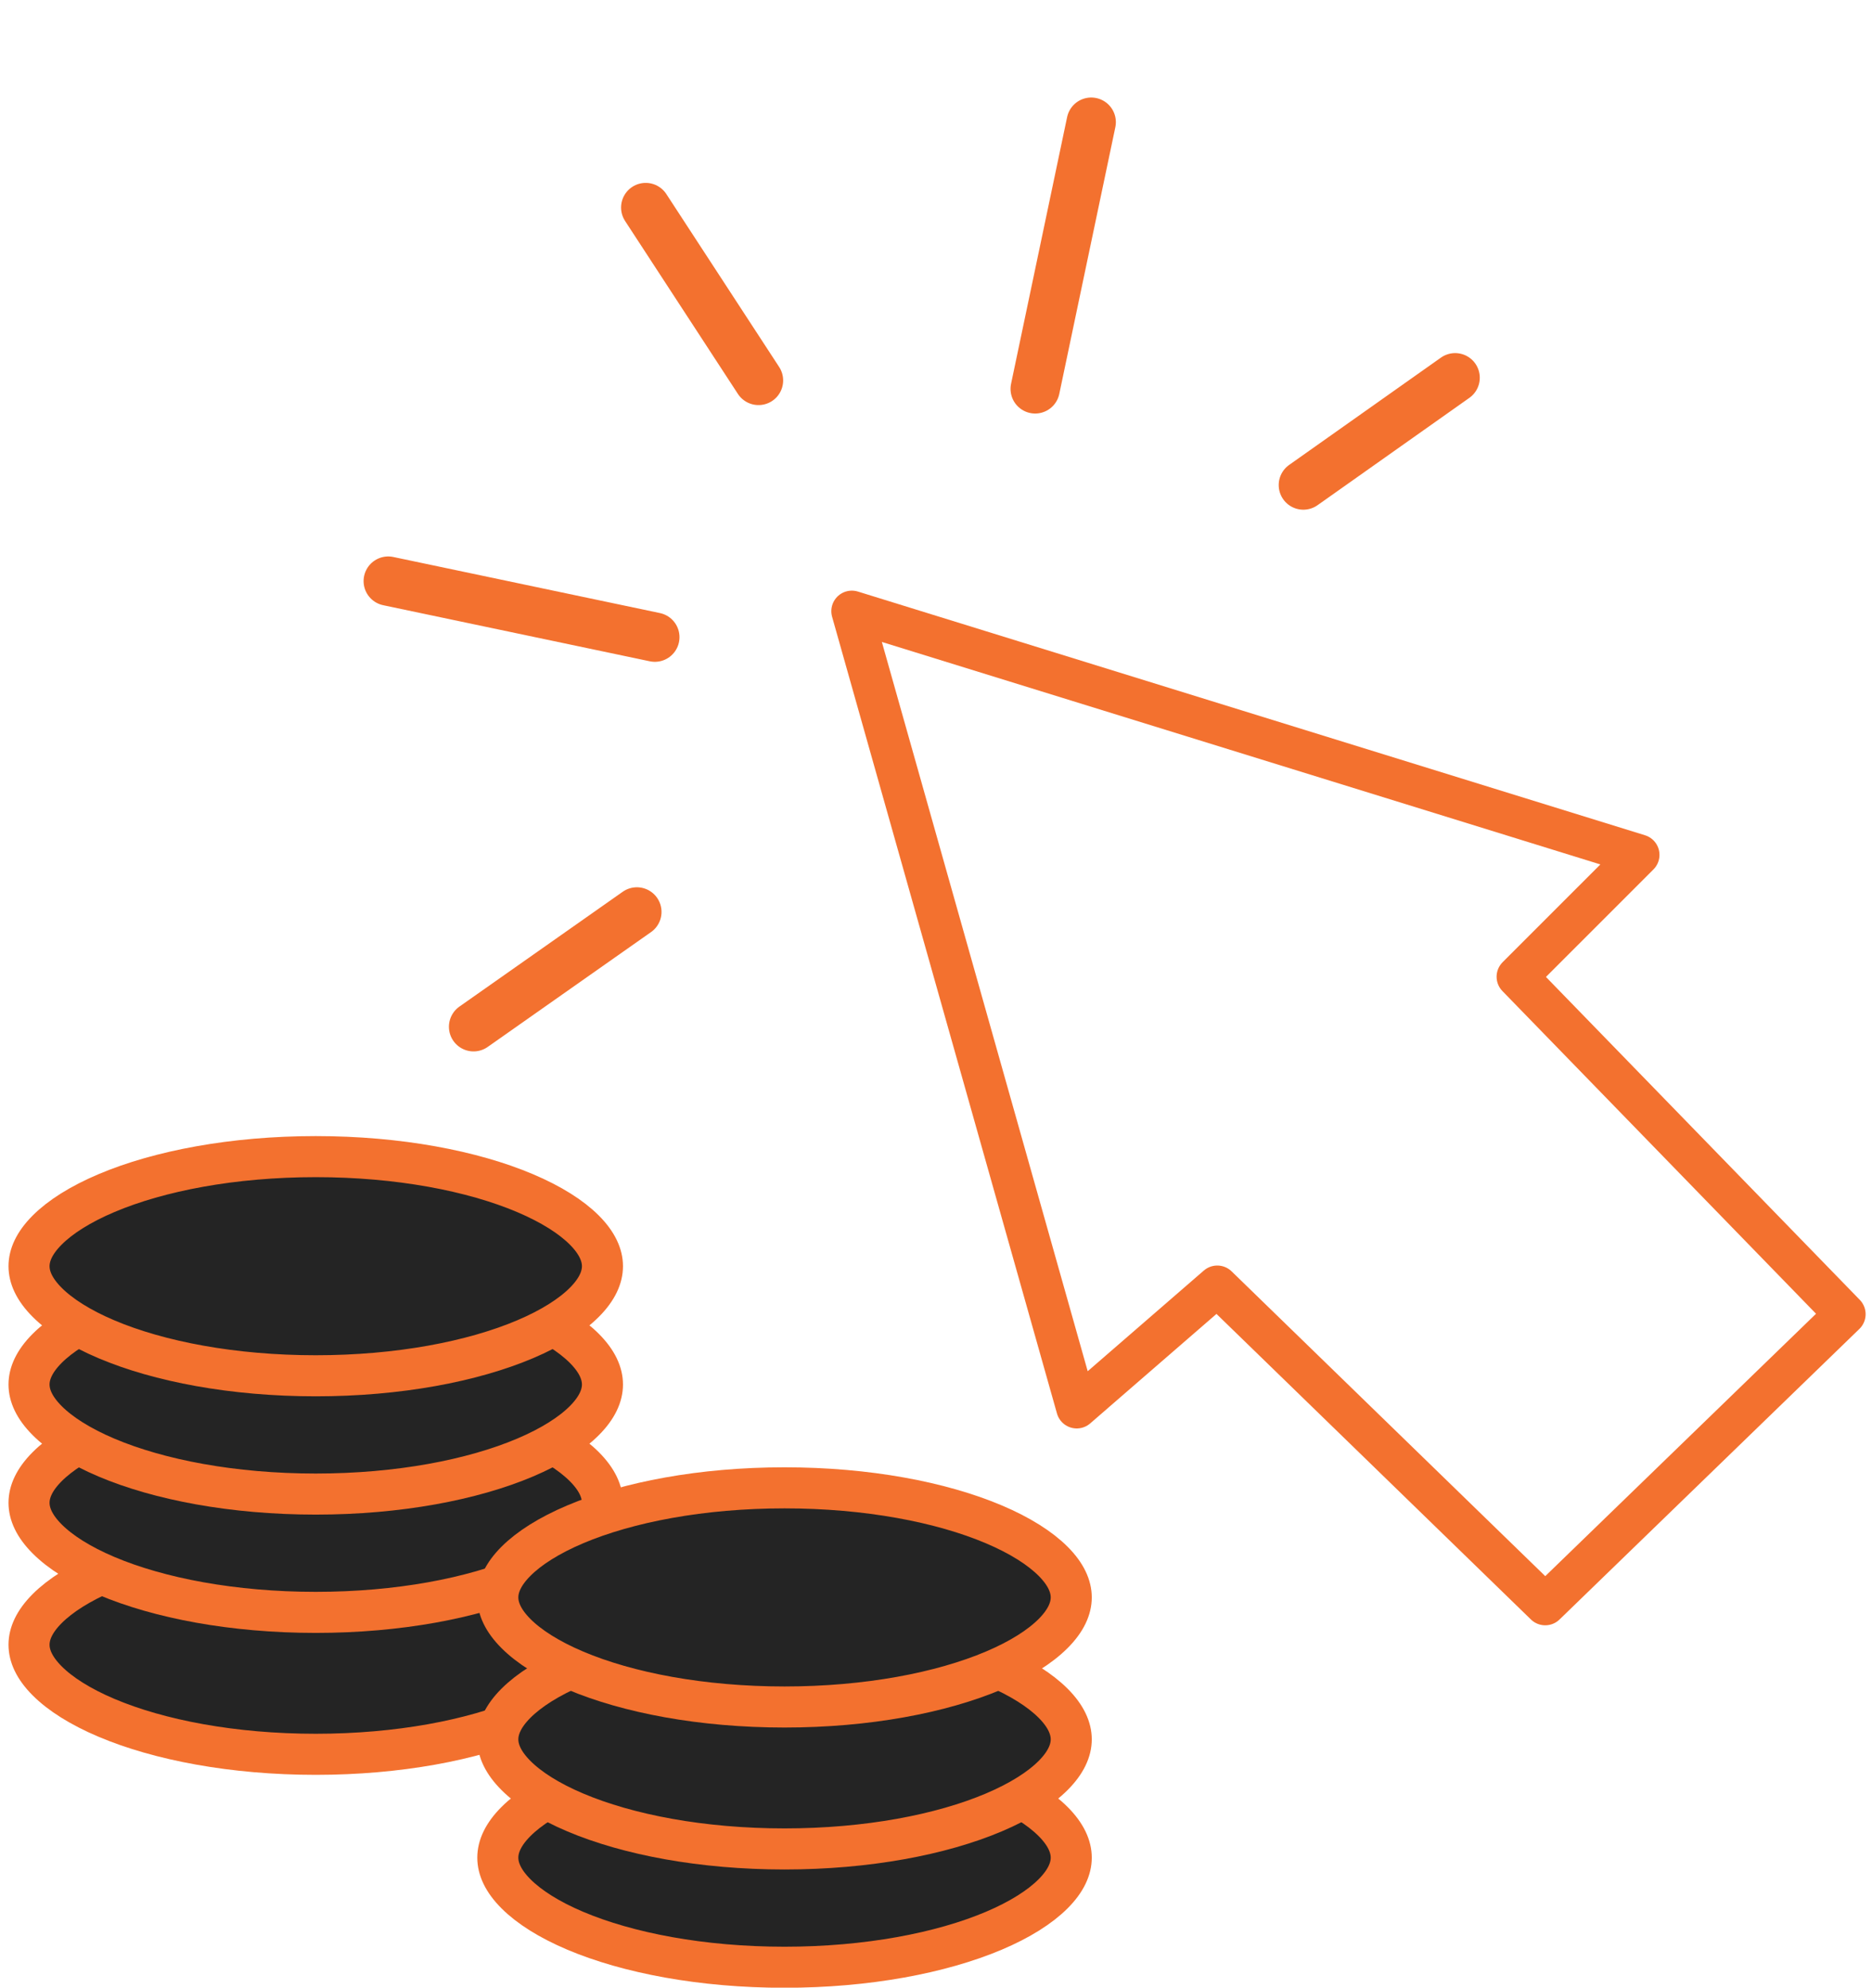
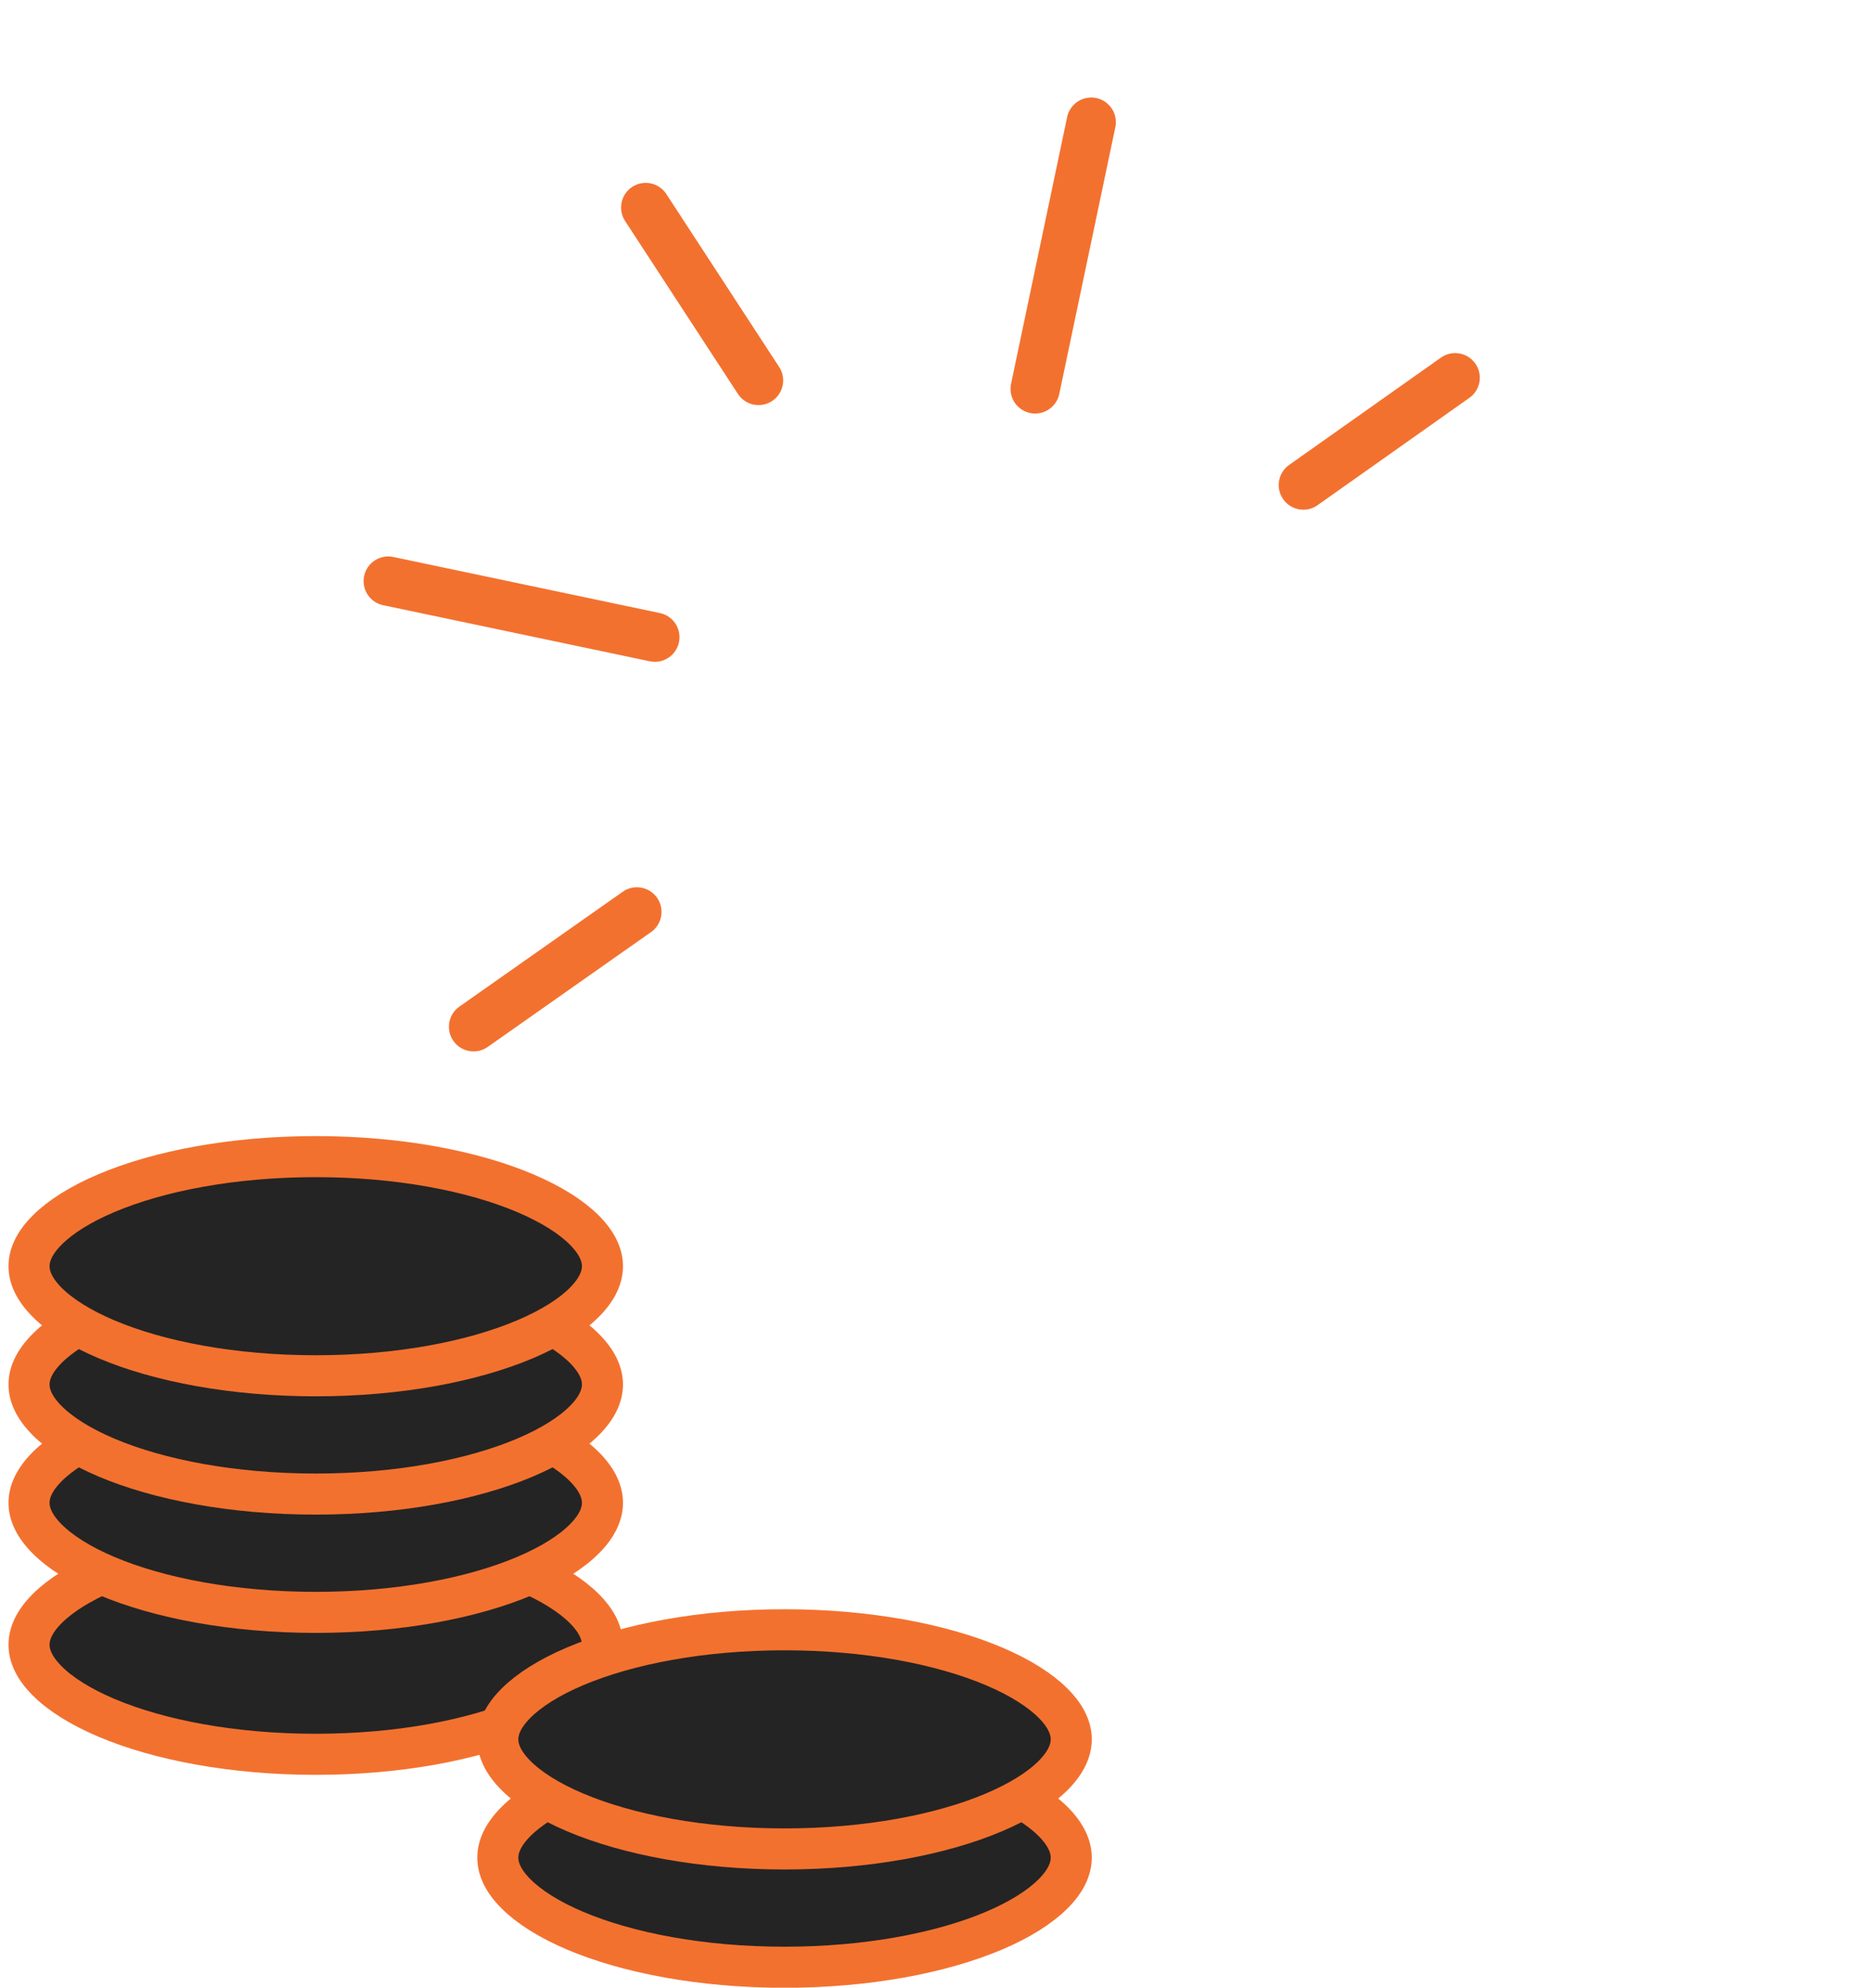
<svg xmlns="http://www.w3.org/2000/svg" width="114" height="121" viewBox="0 0 114 121" fill="none">
  <path d="M36.688 100.125C36.688 100.791 36.375 101.533 35.584 102.325C34.788 103.122 33.572 103.897 31.971 104.575C28.773 105.929 24.269 106.796 19.228 106.796C14.188 106.796 9.683 105.929 6.485 104.575C4.884 103.897 3.669 103.122 2.873 102.325C2.081 101.533 1.768 100.791 1.768 100.125C1.768 99.46 2.081 98.718 2.873 97.925C3.669 97.128 4.884 96.353 6.485 95.675C9.683 94.322 14.188 93.454 19.228 93.454C24.269 93.454 28.773 94.322 31.971 95.675C33.572 96.353 34.788 97.128 35.584 97.925C36.375 98.718 36.688 99.46 36.688 100.125Z" fill="#242424" stroke="#F3712F" stroke-width="2.5" stroke-linecap="round" />
  <path d="M36.688 91.485C36.688 92.151 36.375 92.893 35.584 93.685C34.788 94.482 33.572 95.257 31.971 95.935C28.773 97.289 24.269 98.156 19.228 98.156C14.188 98.156 9.683 97.289 6.485 95.935C4.884 95.257 3.669 94.482 2.873 93.685C2.081 92.893 1.768 92.151 1.768 91.485C1.768 90.82 2.081 90.077 2.873 89.285C3.669 88.488 4.884 87.713 6.485 87.035C9.683 85.681 14.188 84.814 19.228 84.814C24.269 84.814 28.773 85.681 31.971 87.035C33.572 87.713 34.788 88.488 35.584 89.285C36.375 90.077 36.688 90.82 36.688 91.485Z" fill="#242424" stroke="#F3712F" stroke-width="2.5" stroke-linecap="round" />
  <path d="M36.688 84.283C36.688 84.948 36.375 85.691 35.584 86.483C34.788 87.28 33.572 88.055 31.971 88.733C28.773 90.087 24.269 90.954 19.228 90.954C14.188 90.954 9.683 90.087 6.485 88.733C4.884 88.055 3.669 87.28 2.873 86.483C2.081 85.691 1.768 84.948 1.768 84.283C1.768 83.618 2.081 82.875 2.873 82.083C3.669 81.286 4.884 80.511 6.485 79.833C9.683 78.479 14.188 77.612 19.228 77.612C24.269 77.612 28.773 78.479 31.971 79.833C33.572 80.511 34.788 81.286 35.584 82.083C36.375 82.875 36.688 83.618 36.688 84.283Z" fill="#242424" stroke="#F3712F" stroke-width="2.5" stroke-linecap="round" />
  <path d="M36.688 77.082C36.688 77.748 36.375 78.49 35.584 79.282C34.788 80.079 33.572 80.854 31.971 81.532C28.773 82.886 24.269 83.753 19.228 83.753C14.188 83.753 9.683 82.886 6.485 81.532C4.884 80.854 3.669 80.079 2.873 79.282C2.081 78.49 1.768 77.748 1.768 77.082C1.768 76.417 2.081 75.675 2.873 74.882C3.669 74.085 4.884 73.31 6.485 72.632C9.683 71.278 14.188 70.411 19.228 70.411C24.269 70.411 28.773 71.278 31.971 72.632C33.572 73.31 34.788 74.085 35.584 74.882C36.375 75.675 36.688 76.417 36.688 77.082Z" fill="#242424" stroke="#F3712F" stroke-width="2.5" stroke-linecap="round" />
  <path d="M65.236 113.088C65.236 113.753 64.923 114.495 64.132 115.287C63.335 116.085 62.12 116.86 60.519 117.538C57.321 118.891 52.817 119.759 47.776 119.759C42.736 119.759 38.231 118.891 35.033 117.538C33.432 116.86 32.217 116.085 31.421 115.287C30.629 114.495 30.316 113.753 30.316 113.088C30.316 112.422 30.629 111.68 31.421 110.888C32.217 110.091 33.432 109.316 35.033 108.638C38.231 107.284 42.736 106.417 47.776 106.417C52.817 106.417 57.321 107.284 60.519 108.638C62.12 109.316 63.335 110.091 64.132 110.888C64.923 111.68 65.236 112.422 65.236 113.088Z" fill="#242424" stroke="#F3712F" stroke-width="2.5" stroke-linecap="round" />
  <path d="M65.236 105.886C65.236 106.551 64.923 107.294 64.132 108.086C63.335 108.883 62.12 109.658 60.519 110.336C57.321 111.69 52.817 112.557 47.776 112.557C42.736 112.557 38.231 111.69 35.033 110.336C33.432 109.658 32.217 108.883 31.421 108.086C30.629 107.294 30.316 106.551 30.316 105.886C30.316 105.221 30.629 104.478 31.421 103.686C32.217 102.889 33.432 102.114 35.033 101.436C38.231 100.082 42.736 99.215 47.776 99.215C52.817 99.215 57.321 100.082 60.519 101.436C62.12 102.114 63.335 102.889 64.132 103.686C64.923 104.478 65.236 105.221 65.236 105.886Z" fill="#242424" stroke="#F3712F" stroke-width="2.5" stroke-linecap="round" />
-   <path d="M65.236 97.245C65.236 97.91 64.923 98.653 64.132 99.445C63.335 100.242 62.12 101.017 60.519 101.695C57.321 103.049 52.817 103.916 47.776 103.916C42.736 103.916 38.231 103.049 35.033 101.695C33.432 101.017 32.217 100.242 31.421 99.445C30.629 98.653 30.316 97.91 30.316 97.245C30.316 96.579 30.629 95.837 31.421 95.045C32.217 94.248 33.432 93.473 35.033 92.795C38.231 91.441 42.736 90.574 47.776 90.574C52.817 90.574 57.321 91.441 60.519 92.795C62.12 93.473 63.335 94.248 64.132 95.045C64.923 95.837 65.236 96.579 65.236 97.245Z" fill="#242424" stroke="#F3712F" stroke-width="2.5" stroke-linecap="round" />
-   <path d="M99.808 52.042L51.875 37.206L65.57 85.709L74.129 78.291L94.101 97.692L112.361 80.003L92.389 59.46L99.808 52.042Z" stroke="#F3712F" stroke-width="2.5" stroke-linejoin="round" />
  <path d="M28.838 62.506L38.785 55.514M23.642 35.375L39.879 38.789M39.322 12.633L46.192 23.16M63.039 23.674L66.453 7.437M79.37 29.529L88.615 22.995" stroke="#F3712F" stroke-width="3" stroke-linecap="round" stroke-linejoin="round" />
</svg>